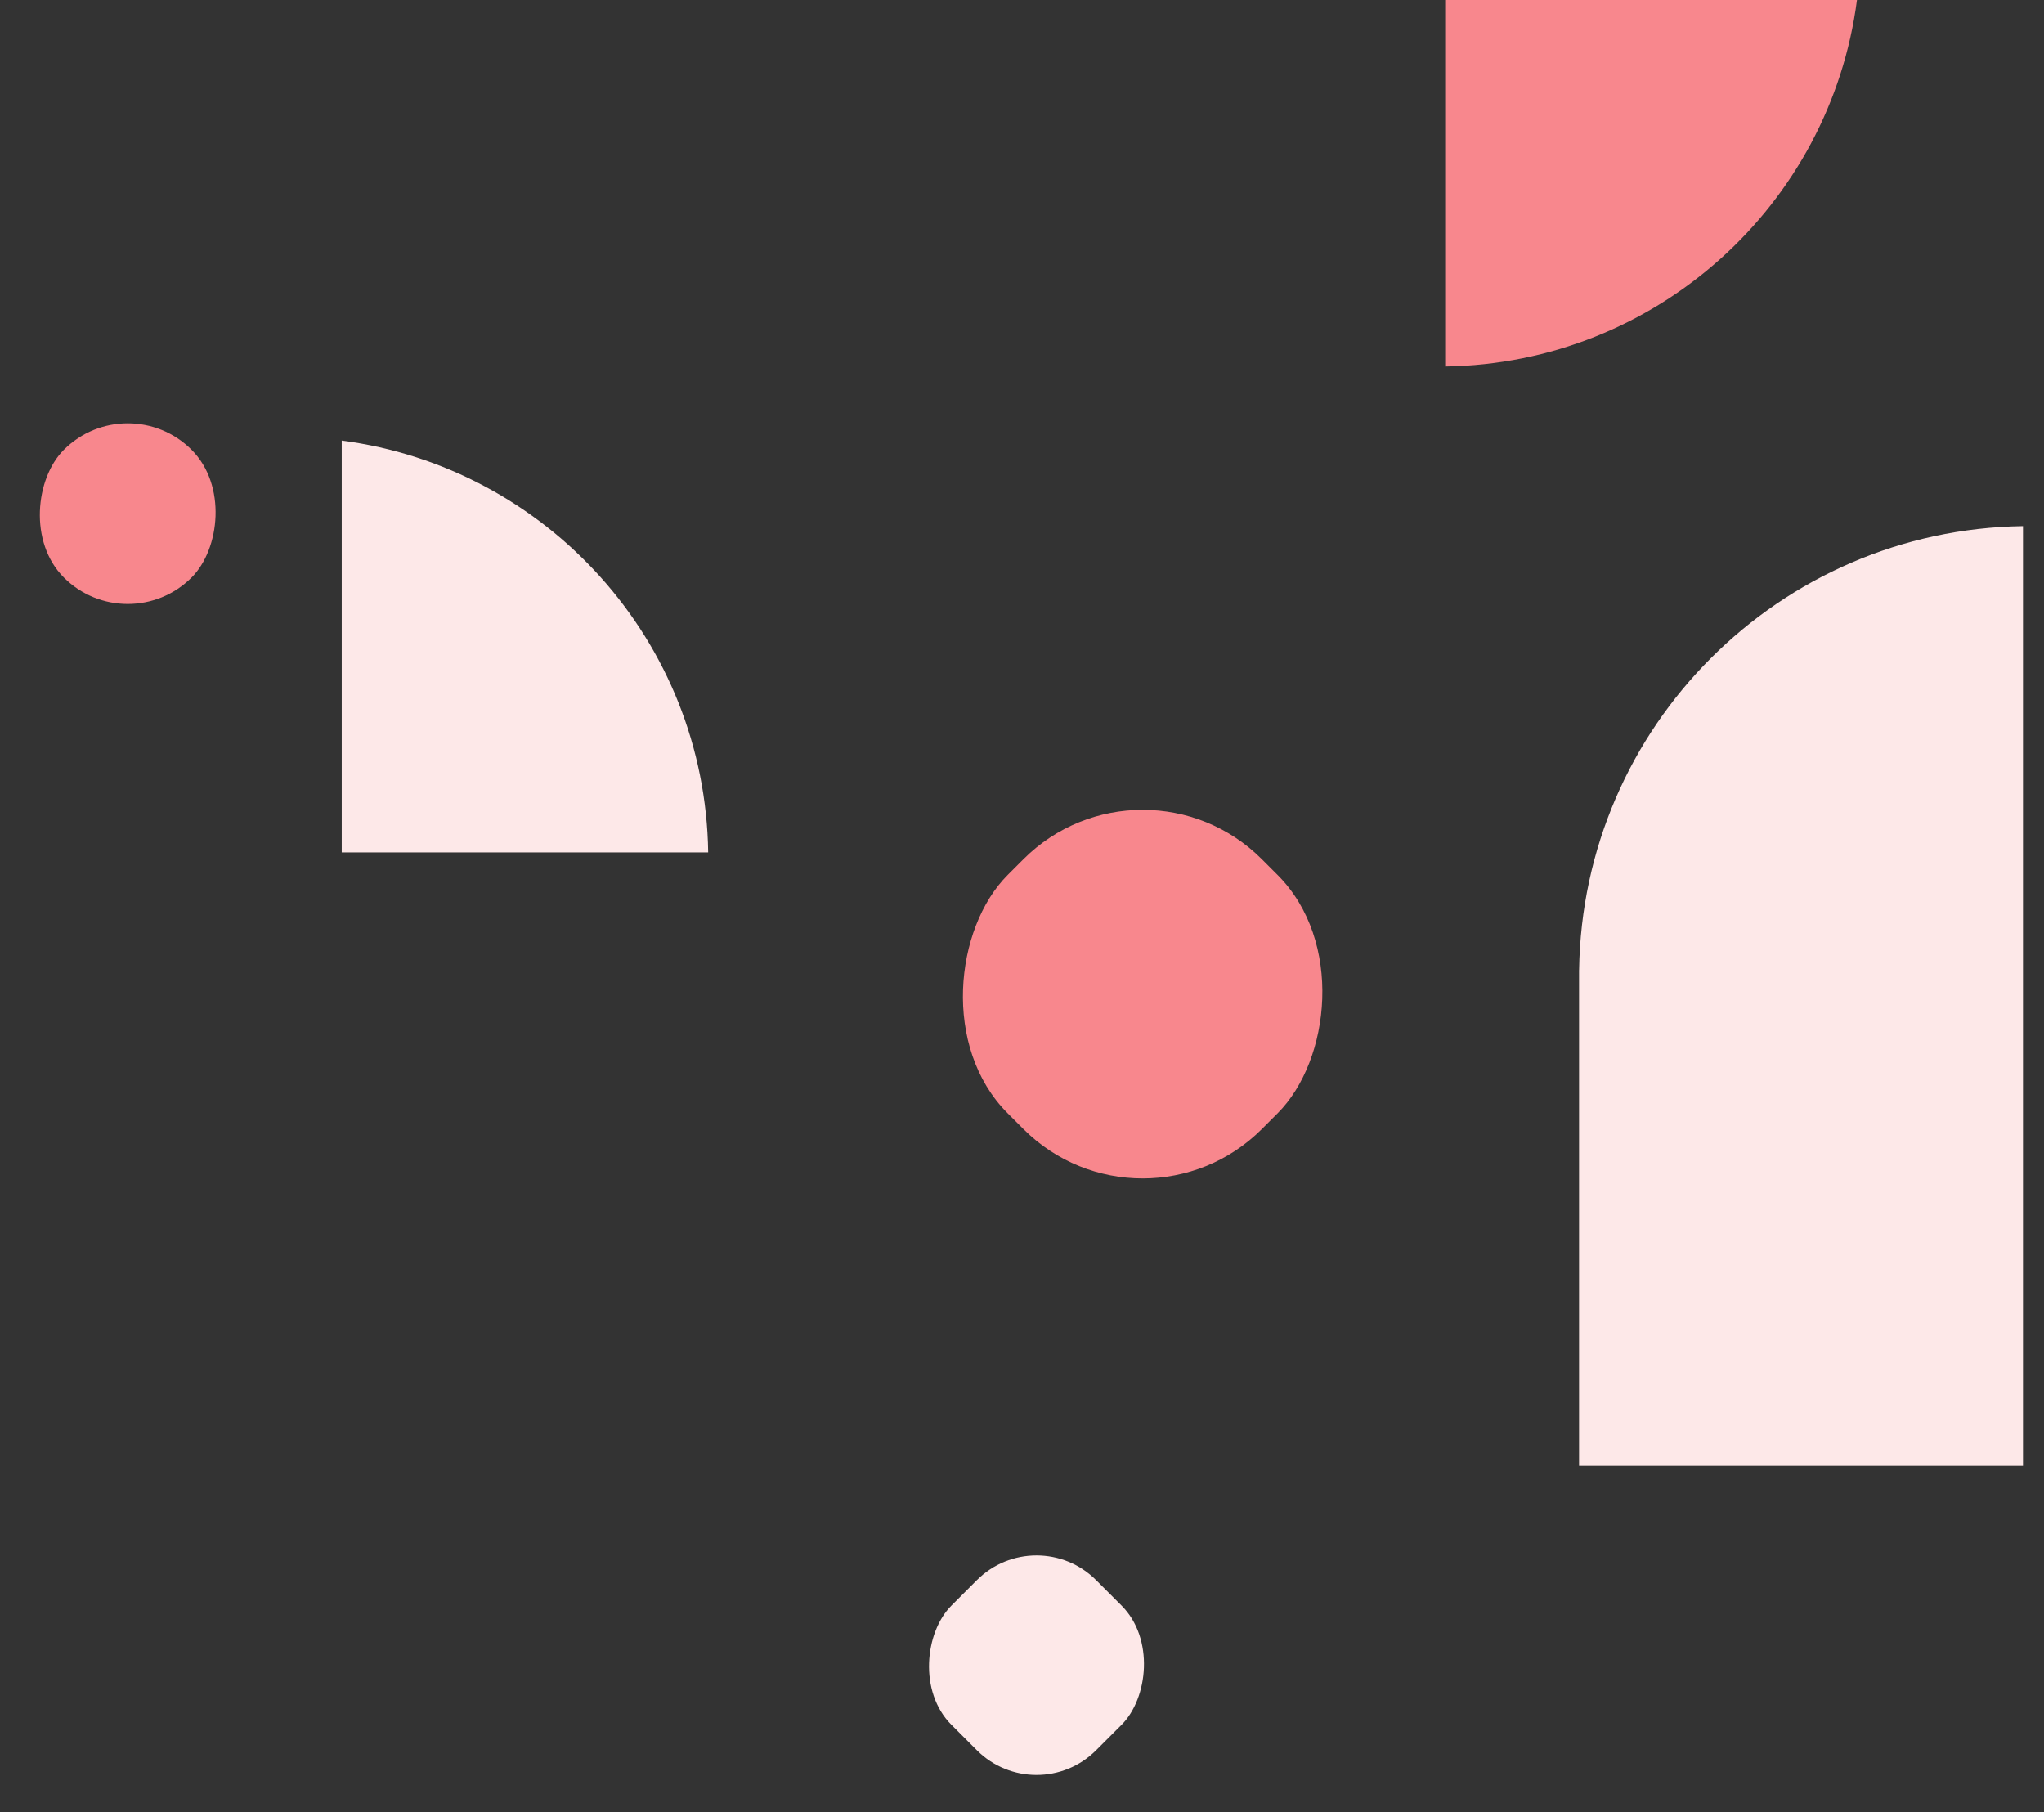
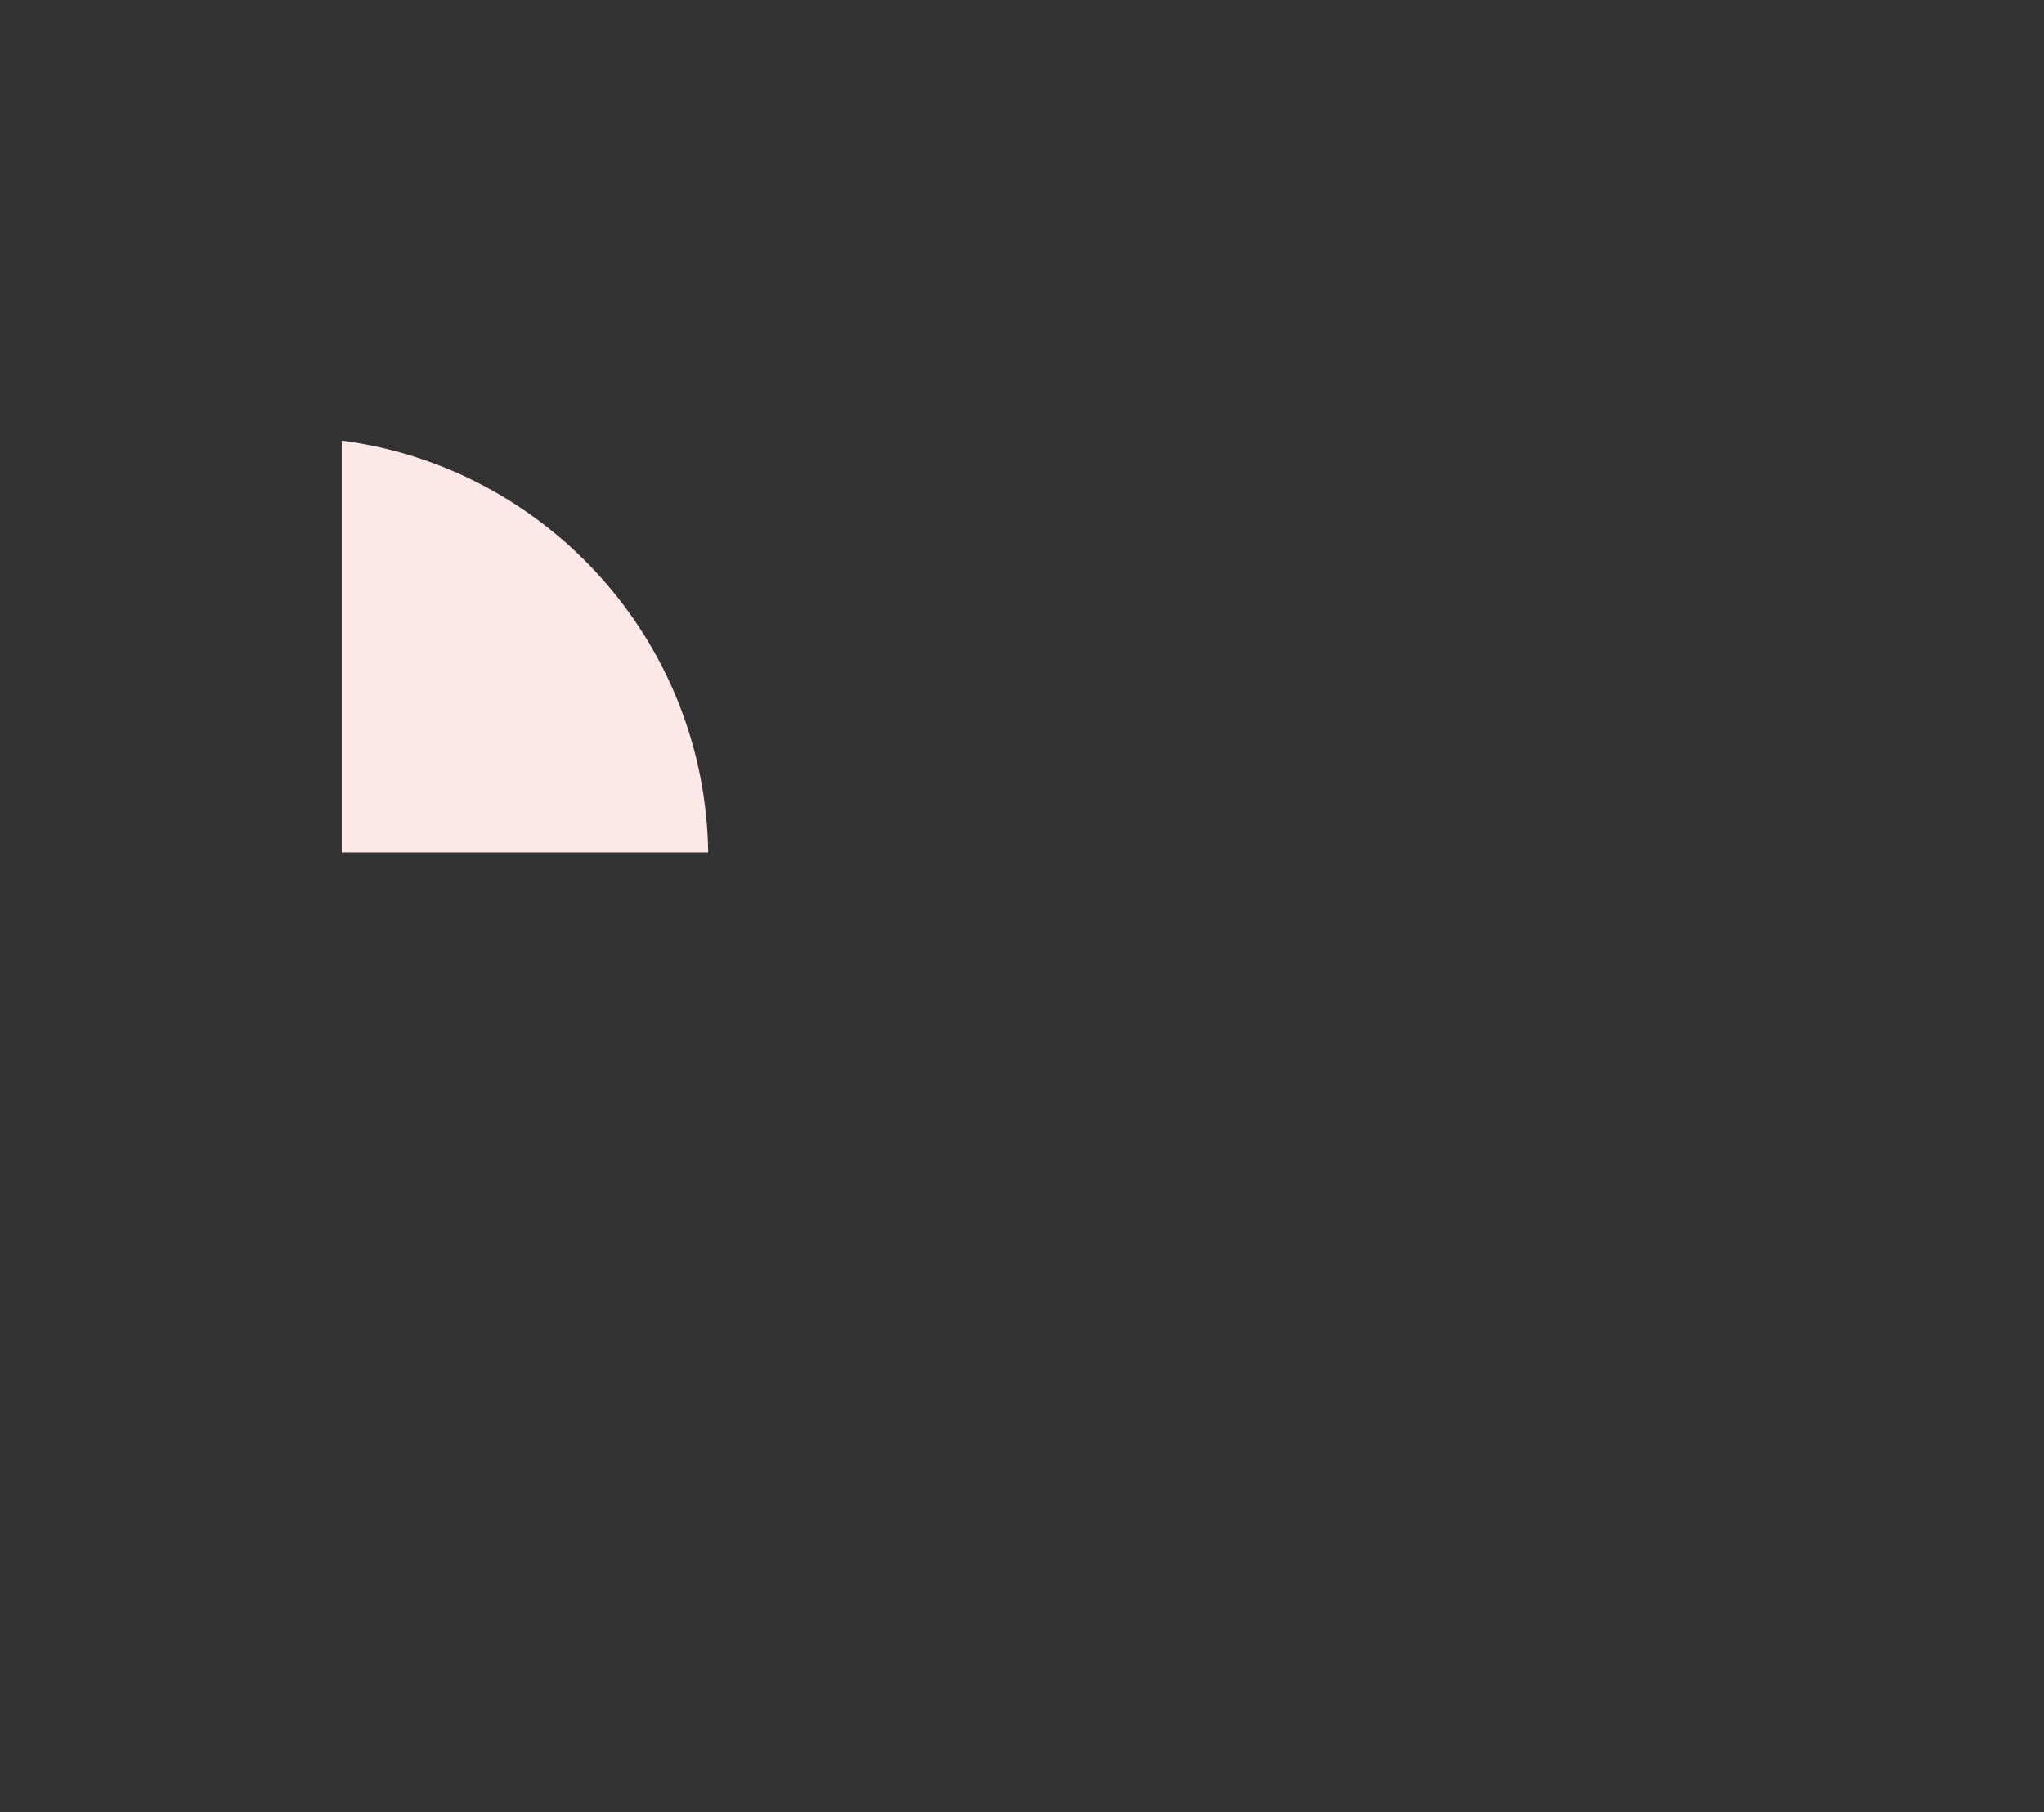
<svg xmlns="http://www.w3.org/2000/svg" width="97" height="86" viewBox="0 0 97 86" fill="none">
  <rect x="0" y="0" width="97" height="86" fill="#333333" stroke="none" />
-   <rect x="54.225" y="35.113" width="17.054" height="17.054" rx="8" transform="rotate(45 54.225 35.113)" fill="#F8878D" />
-   <rect x="6.061" y="18.311" width="8.572" height="8.572" rx="4.286" transform="rotate(45 6.061 18.311)" fill="#F8878D" />
-   <rect x="49.188" y="72.149" width="9.709" height="9.709" rx="4" transform="rotate(45 49.188 72.149)" fill="#FDE8E8" />
-   <path d="M74.936 69.556L74.936 46.03L74.938 46.03C75.102 34.47 84.442 25.13 96.003 24.965L96.003 69.556L74.936 69.556Z" fill="#FDE8E8" />
-   <path d="M88.124 5.48901e-06L68.582 3.8147e-06L68.582 17.39C78.613 17.247 86.858 9.72 88.124 5.48901e-06Z" fill="#F8878D" />
  <path d="M33.607 40.448C33.464 30.416 25.937 22.172 16.217 20.905L16.217 40.448L33.607 40.448Z" fill="#FDE8E8" />
</svg>